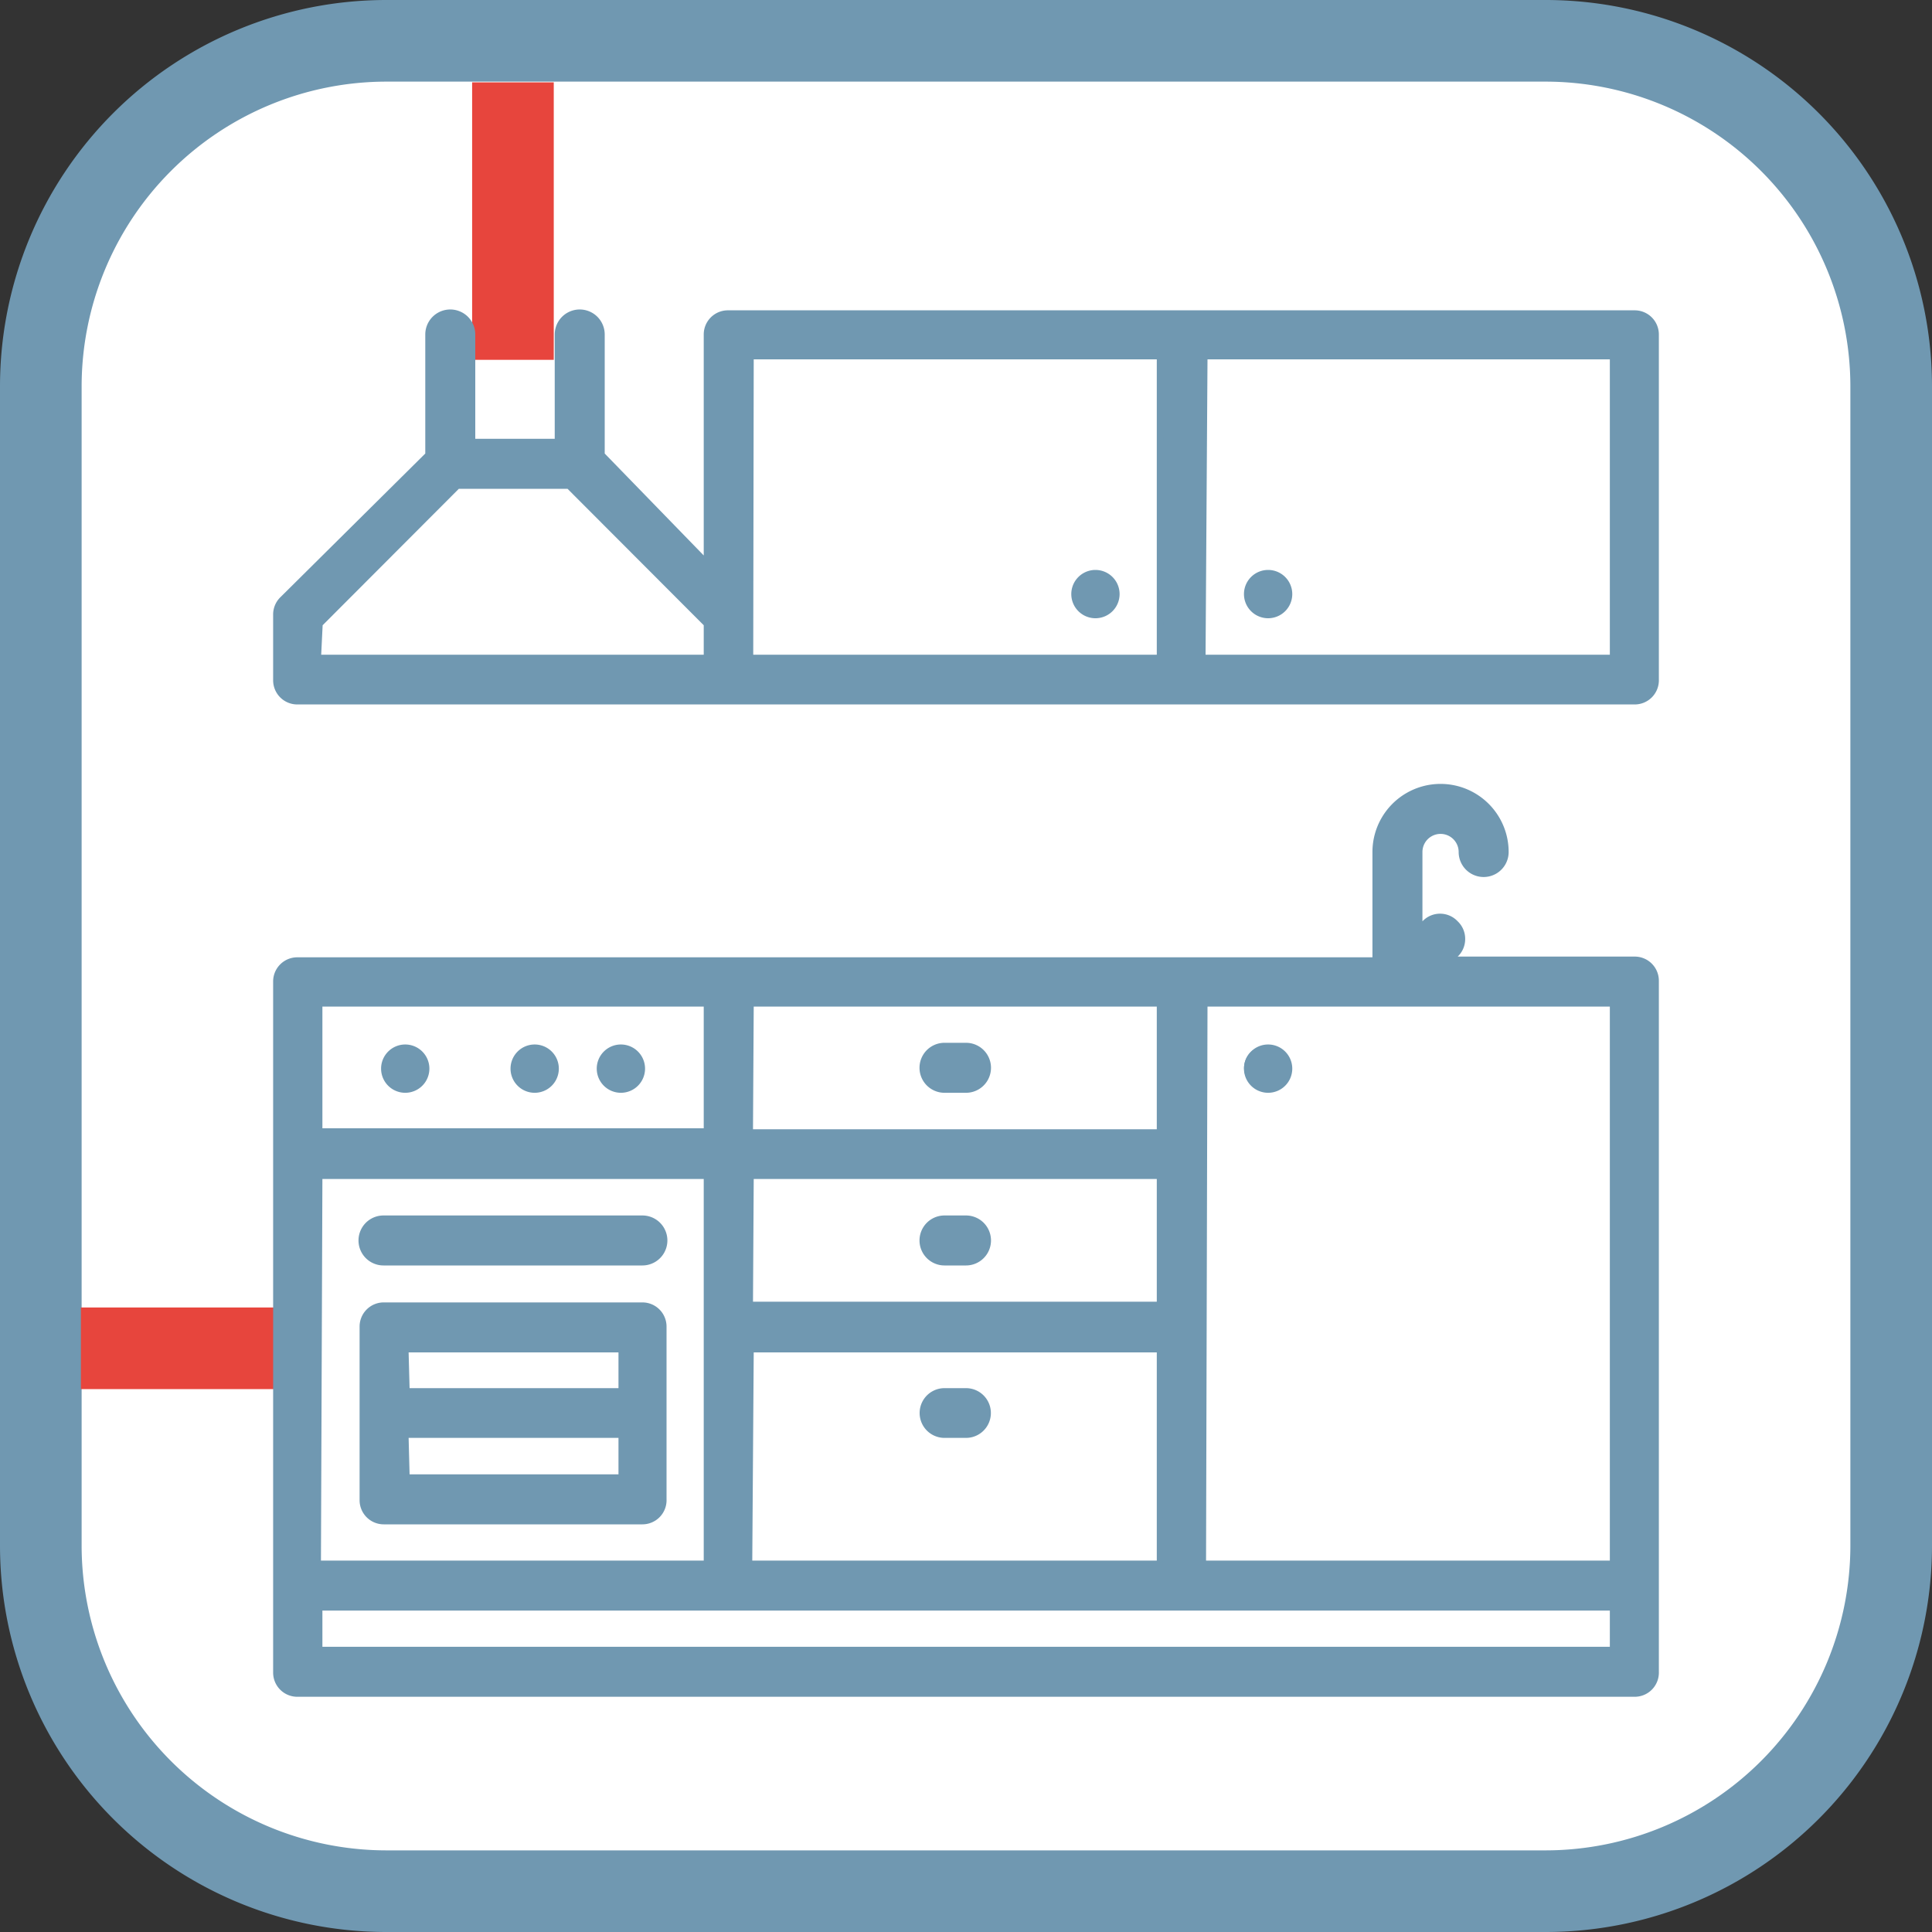
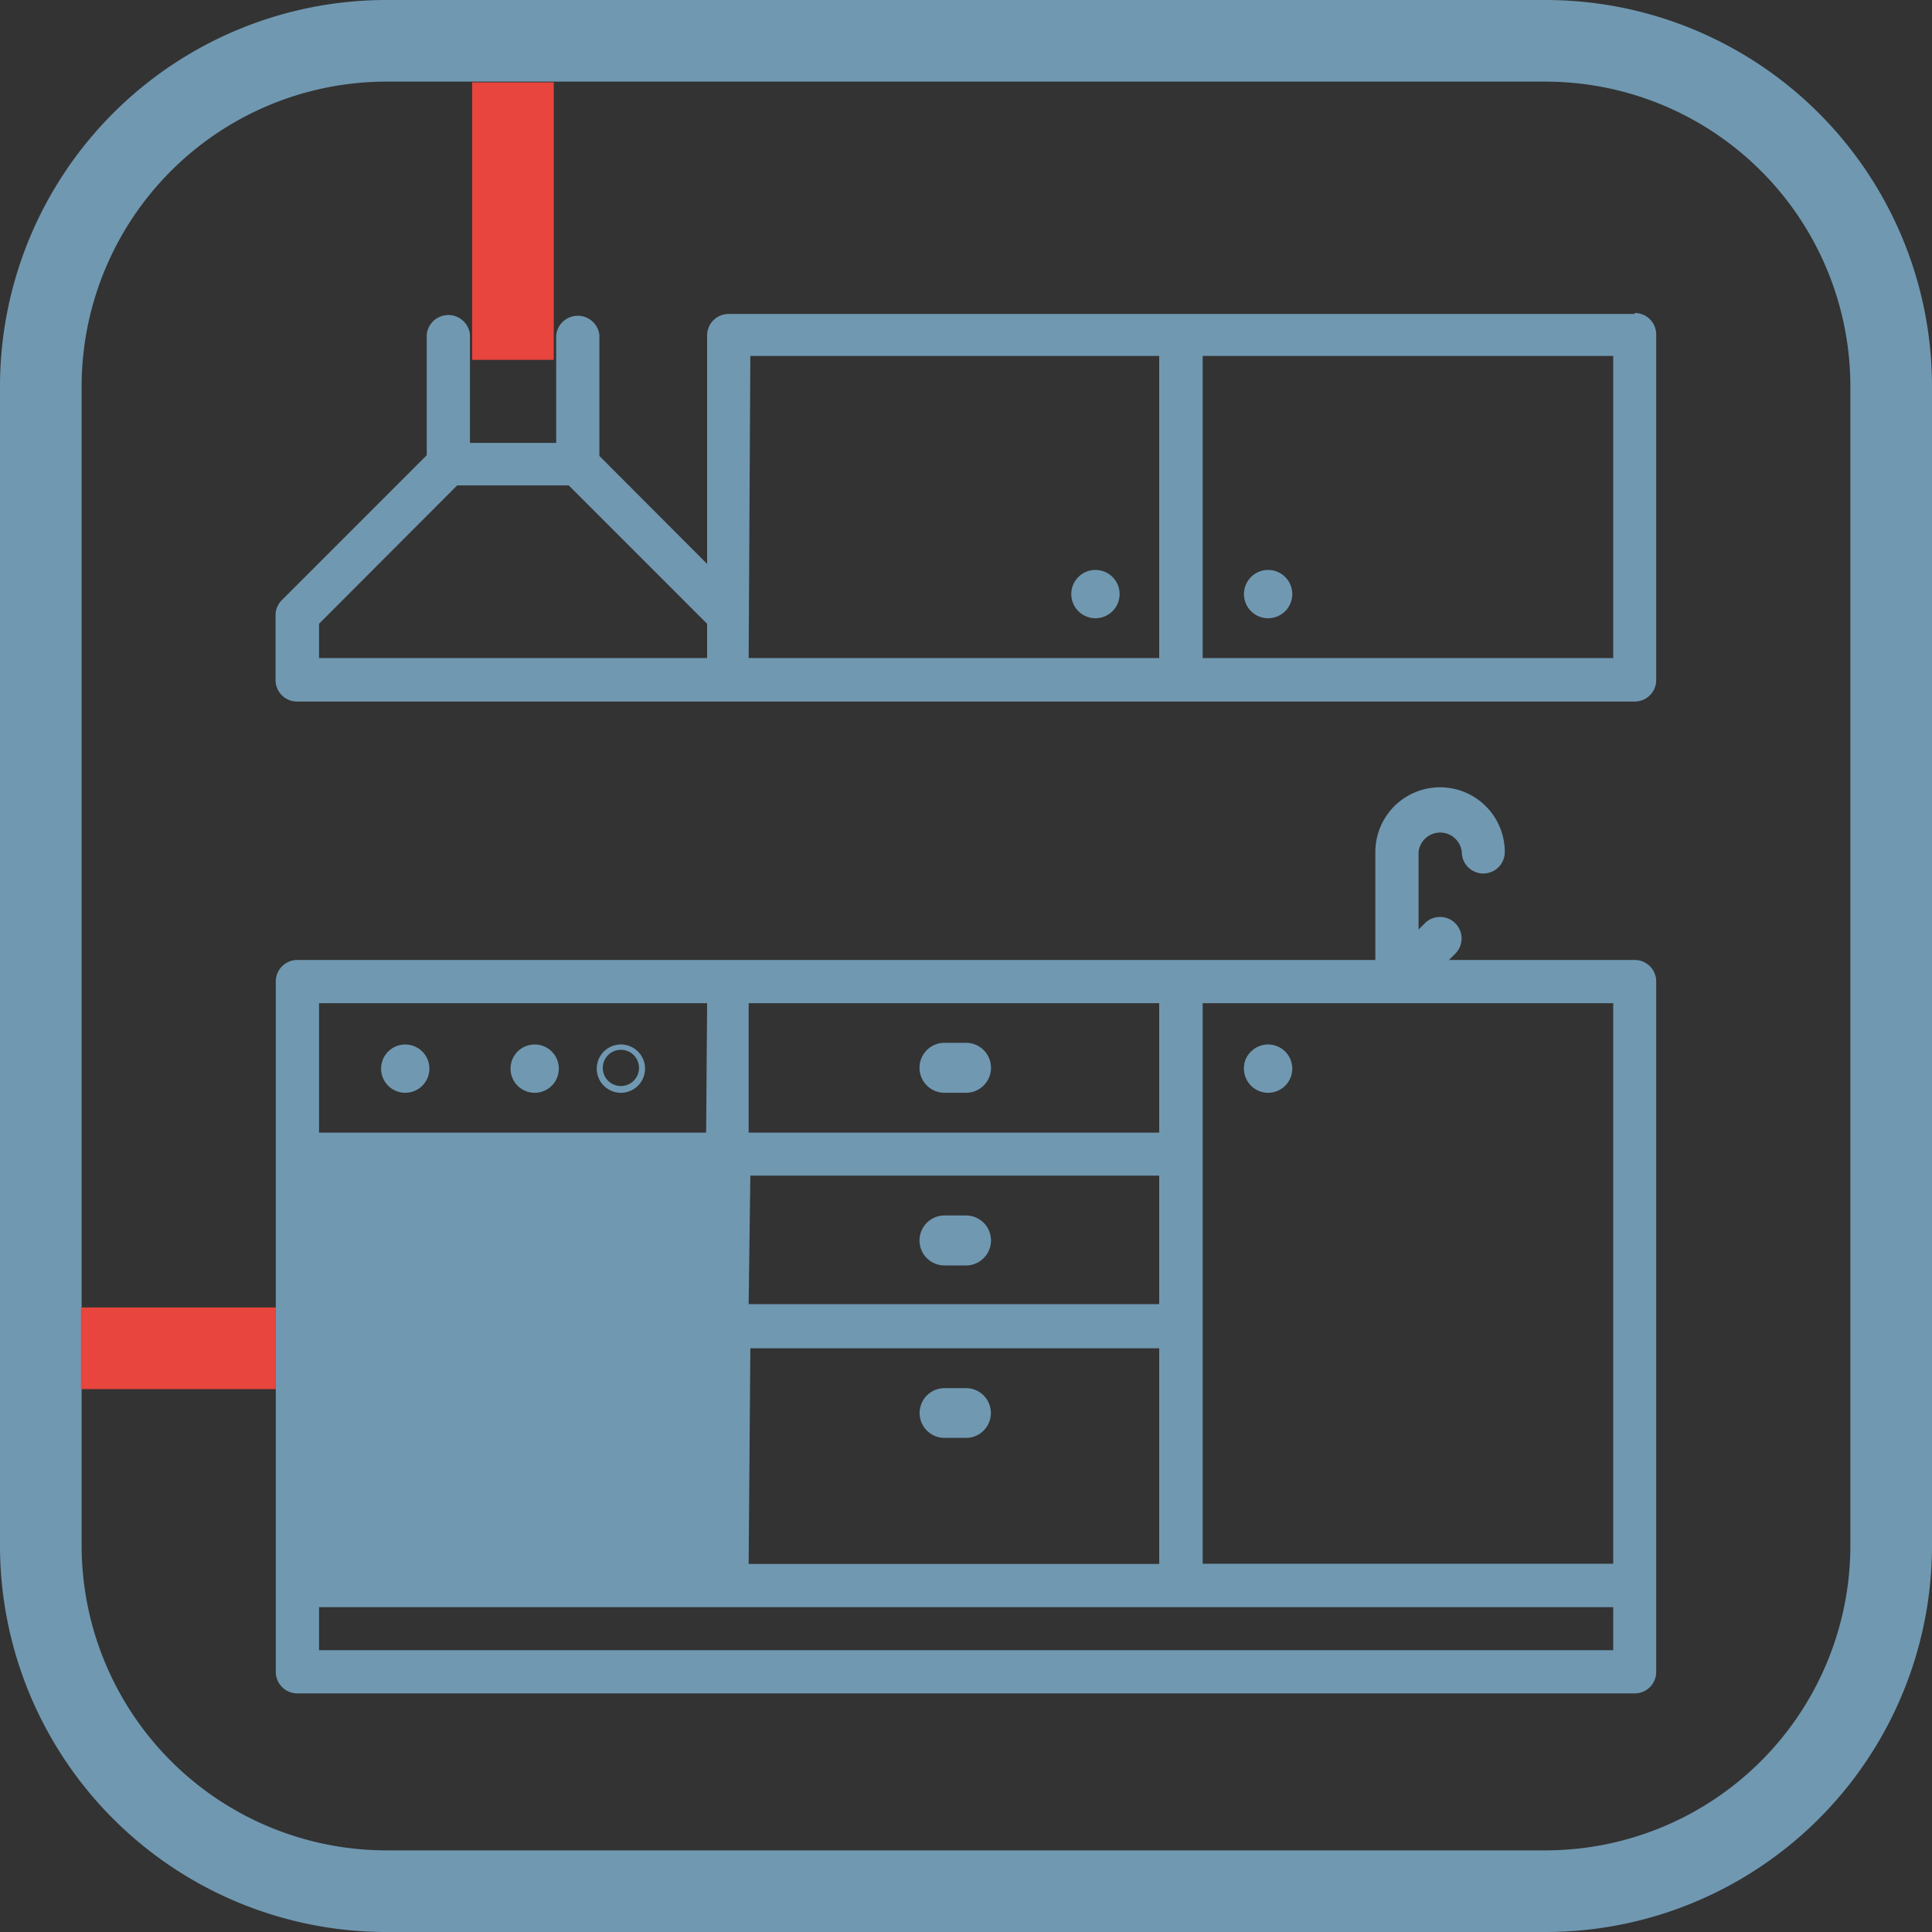
<svg xmlns="http://www.w3.org/2000/svg" viewBox="0 0 80 80">
  <rect x="0" y="0" width="80" height="80" fill="#333333" stroke="none" />
  <defs>
    <style>.cls-1{fill:#fff;}.cls-2{fill:#7098b1;}.cls-3{fill:#e7453d;}</style>
  </defs>
  <g id="Calque_2" data-name="Calque 2">
    <g id="Calque_1-2" data-name="Calque 1">
-       <path class="cls-1" d="M64,78.31H16A14.31,14.31,0,0,1,1.69,64V16A14.31,14.31,0,0,1,16,1.69H64A14.31,14.31,0,0,1,78.31,16V64A14.31,14.31,0,0,1,64,78.31" />
      <path class="cls-2" d="M64,80H16A16,16,0,0,1,0,64V16A16,16,0,0,1,16,0H64A16,16,0,0,1,80,16V64A16,16,0,0,1,64,80ZM16,3.38A12.63,12.63,0,0,0,3.38,16V64A12.63,12.63,0,0,0,16,76.62H64A12.63,12.63,0,0,0,76.62,64V16A12.63,12.63,0,0,0,64,3.38Z" />
      <rect class="cls-3" x="3.35" y="54.14" width="8.07" height="3.38" />
      <rect class="cls-3" x="19.55" y="3.41" width="3.38" height="11.49" />
-       <path class="cls-2" d="M26.6,54H15.89a.89.89,0,0,0-.9.89v7.15a.89.89,0,0,0,.9.89H26.6a.89.89,0,0,0,.9-.89V54.93a.89.89,0,0,0-.9-.89m-.89,3.58H16.78V55.83h8.93ZM16.78,59.4h8.93v1.79H16.78Z" />
      <path class="cls-2" d="M26.6,63.12H15.89a1,1,0,0,1-1-1V54.93a1,1,0,0,1,1-1H26.6a1,1,0,0,1,1,1v7.15A1,1,0,0,1,26.6,63.12ZM15.89,54.18a.76.76,0,0,0-.76.75v7.15a.75.75,0,0,0,.76.75H26.6a.75.75,0,0,0,.76-.75V54.93a.76.76,0,0,0-.76-.75Zm10,7.15H16.64V59.26h9.21Zm-8.93-.28h8.65V59.54H16.92Zm8.93-3.29H16.64V55.69h9.21Zm-8.93-.28h8.65V56H16.92Z" />
      <path class="cls-2" d="M26.6,50.47H15.88a.9.9,0,0,0,0,1.79H26.6a.9.9,0,1,0,0-1.79" />
      <path class="cls-2" d="M26.6,52.4H15.88a1,1,0,0,1,0-2.07H26.6a1,1,0,1,1,0,2.07ZM15.88,50.61a.75.75,0,1,0,0,1.5H26.6a.75.75,0,1,0,0-1.5Z" />
-       <path class="cls-2" d="M67.69,39.75H60l.26-.26A.89.89,0,1,0,59,38.23l-.26.26V35.28a.9.9,0,0,1,1.79,0,.89.89,0,1,0,1.78,0,2.68,2.68,0,0,0-5.36,0v4.47H12.31a.89.89,0,0,0-.89.89V69.23a.89.89,0,0,0,.89.89H67.69a.89.89,0,0,0,.89-.89V40.64a.89.89,0,0,0-.89-.89m-.89,25h-17V41.54h17ZM31.07,55.83H48v8.93h-17ZM13.21,48.68H29.28V64.76H13.21Zm17.86,0H48V54h-17ZM48,46.9h-17V41.54H48Zm-18.76,0H13.21V41.54H29.28ZM13.21,68.33V66.55H66.8v1.78Z" />
-       <path class="cls-2" d="M67.69,70.26H12.31a1,1,0,0,1-1-1V40.64a1,1,0,0,1,1-1H56.83V35.28a2.82,2.82,0,0,1,5.64,0,1,1,0,1,1-2.07,0,.75.75,0,0,0-1.5,0v2.87l0,0a1,1,0,0,1,1.46,0,1,1,0,0,1,.31.73,1,1,0,0,1-.31.73l0,0h7.33a1,1,0,0,1,1,1V69.23A1,1,0,0,1,67.69,70.26ZM12.31,39.89a.76.76,0,0,0-.75.75V69.23a.76.76,0,0,0,.75.75H67.69a.76.76,0,0,0,.75-.75V40.64a.76.76,0,0,0-.75-.75h-8l.5-.5a.75.75,0,0,0,0-1.06.74.74,0,0,0-1.06,0l-.5.5V35.28a1,1,0,0,1,2.07,0,.75.75,0,1,0,1.5,0,2.54,2.54,0,0,0-5.08,0v4.61ZM66.94,68.47H13.07V66.41H66.94Zm-53.59-.28H66.66v-1.5H13.35ZM66.94,64.9H49.69V41.4H66.94Zm-17-.28H66.66V41.68H50Zm-1.79.28H30.93V55.69H48.18Zm-17-.28H47.9V56H31.21Zm-1.79.28H13.07V48.54H29.42Zm-16.07-.28H29.14V48.82H13.35ZM48.18,54.18H30.93V48.54H48.18Zm-17-.28H47.9V48.82H31.21Zm17-6.86H30.93V41.4H48.18Zm-17-.28H47.9V41.68H31.21ZM29.42,47H13.07V41.4H29.42Zm-16.07-.28H29.14V41.68H13.35Z" />
+       <path class="cls-2" d="M67.69,39.75H60l.26-.26A.89.89,0,1,0,59,38.23l-.26.26V35.28a.9.9,0,0,1,1.79,0,.89.89,0,1,0,1.78,0,2.68,2.68,0,0,0-5.36,0v4.47H12.31a.89.89,0,0,0-.89.89V69.23a.89.89,0,0,0,.89.89H67.69a.89.89,0,0,0,.89-.89V40.64a.89.89,0,0,0-.89-.89m-.89,25h-17V41.54h17ZM31.07,55.83H48v8.93h-17ZM13.21,48.68H29.28H13.21Zm17.86,0H48V54h-17ZM48,46.9h-17V41.54H48Zm-18.76,0H13.21V41.54H29.28ZM13.21,68.33V66.55H66.8v1.78Z" />
      <path class="cls-2" d="M67.69,13H30.18a.89.89,0,0,0-.9.89v9.46l-4.46-4.47v-5a.9.9,0,0,0-1.79,0v4.46H19.46V13.85a.9.9,0,0,0-1.79,0v5l-6,6a.88.88,0,0,0-.26.63v2.68a.89.89,0,0,0,.89.89H67.69a.89.89,0,0,0,.89-.89V13.85a.89.89,0,0,0-.89-.89M29.28,27.25H13.21V25.83l5.72-5.73h4.62l5.73,5.73Zm1.79-12.51H48V27.25h-17ZM66.8,27.25h-17V14.74h17Z" />
-       <path class="cls-2" d="M67.69,29.17H12.31a1,1,0,0,1-1-1V25.46a1,1,0,0,1,.3-.73l6-5.95V13.85a1,1,0,1,1,2.07,0v4.32h3.29V13.85a1,1,0,1,1,2.07,0v4.93L29.14,23V13.85a1,1,0,0,1,1-1H67.69a1,1,0,0,1,1,1V28.14A1,1,0,0,1,67.69,29.17ZM49,28.89h18.7a.76.76,0,0,0,.75-.75V13.85a.75.75,0,0,0-.75-.75H30.18a.74.74,0,0,0-.75.75v9.8L24.68,18.9v-5a.76.76,0,0,0-1.51,0v4.61H19.32V13.85a.76.76,0,0,0-1.51,0v5l-6,6a.75.75,0,0,0-.22.53v2.68a.76.76,0,0,0,.75.75Zm-.81-1.5H30.93V14.6H48.18Zm-17-.28H47.9V14.88H31.21Zm35.73.28H49.69V14.6H66.94Zm-17-.28H66.66V14.88H50Zm-20.55.28H13.07V25.77L18.88,20h4.73l5.81,5.81Zm-16.07-.28H29.14V25.89L23.5,20.24H19l-5.64,5.65Z" />
      <path class="cls-2" d="M16.78,45.11a.89.89,0,1,0-.9-.89.89.89,0,0,0,.9.89" />
      <path class="cls-2" d="M16.78,45.25a1,1,0,1,1,1-1A1,1,0,0,1,16.78,45.25Zm0-1.78a.75.75,0,0,0,0,1.5.75.75,0,0,0,0-1.5Z" />
      <path class="cls-2" d="M22.14,45.11a.89.89,0,1,0-.9-.89.89.89,0,0,0,.9.89" />
      <path class="cls-2" d="M22.14,45.25a1,1,0,1,1,1-1A1,1,0,0,1,22.14,45.25Zm0-1.78a.75.75,0,0,0,0,1.5.75.75,0,0,0,0-1.5Z" />
-       <path class="cls-2" d="M25.71,45.11a.89.89,0,1,0-.89-.89.89.89,0,0,0,.89.89" />
      <path class="cls-2" d="M25.71,45.25a1,1,0,1,1,1-1A1,1,0,0,1,25.71,45.25Zm0-1.78a.75.75,0,1,0,.75.75A.75.75,0,0,0,25.71,43.47Z" />
      <path class="cls-2" d="M52.51,43.32a.9.9,0,1,0,0,1.79.9.9,0,0,0,0-1.79" />
      <path class="cls-2" d="M52.51,45.25a1,1,0,1,1,1-1A1,1,0,0,1,52.51,45.25Zm0-1.78a.75.75,0,1,0,.75.75A.75.75,0,0,0,52.51,43.47Z" />
      <path class="cls-2" d="M52.51,25.46a.9.9,0,1,0-.9-.89.89.89,0,0,0,.9.89" />
      <path class="cls-2" d="M52.51,25.6a1,1,0,1,1,1-1A1,1,0,0,1,52.51,25.6Zm0-1.79a.76.76,0,1,0,.75.76A.76.76,0,0,0,52.51,23.81Z" />
      <path class="cls-2" d="M45.36,23.67a.9.9,0,1,0,.89.9.89.89,0,0,0-.89-.9" />
      <path class="cls-2" d="M45.36,25.6a1,1,0,1,1,1-1A1,1,0,0,1,45.36,25.6Zm0-1.79a.76.76,0,1,0,.75.76A.76.76,0,0,0,45.36,23.81Z" />
      <path class="cls-2" d="M39.11,45.11H40a.89.89,0,0,0,0-1.78h-.89a.89.89,0,0,0,0,1.78" />
      <path class="cls-2" d="M40,45.25h-.89a1,1,0,1,1,0-2.07H40a1,1,0,0,1,0,2.07Zm-.89-1.78a.75.75,0,0,0,0,1.5H40a.75.75,0,0,0,0-1.5Z" />
      <path class="cls-2" d="M40,50.47h-.89a.9.9,0,0,0,0,1.79H40a.9.9,0,0,0,0-1.79" />
      <path class="cls-2" d="M40,52.4h-.89a1,1,0,1,1,0-2.07H40a1,1,0,0,1,0,2.07Zm-.89-1.79a.75.75,0,0,0,0,1.5H40a.75.75,0,0,0,0-1.5Z" />
      <path class="cls-2" d="M40,57.62h-.89a.89.89,0,0,0,0,1.78H40a.89.89,0,0,0,0-1.78" />
      <path class="cls-2" d="M40,59.54h-.89a1,1,0,1,1,0-2.06H40a1,1,0,0,1,0,2.06Zm-.89-1.78a.75.75,0,0,0,0,1.5H40a.75.75,0,0,0,0-1.5Z" />
    </g>
  </g>
</svg>